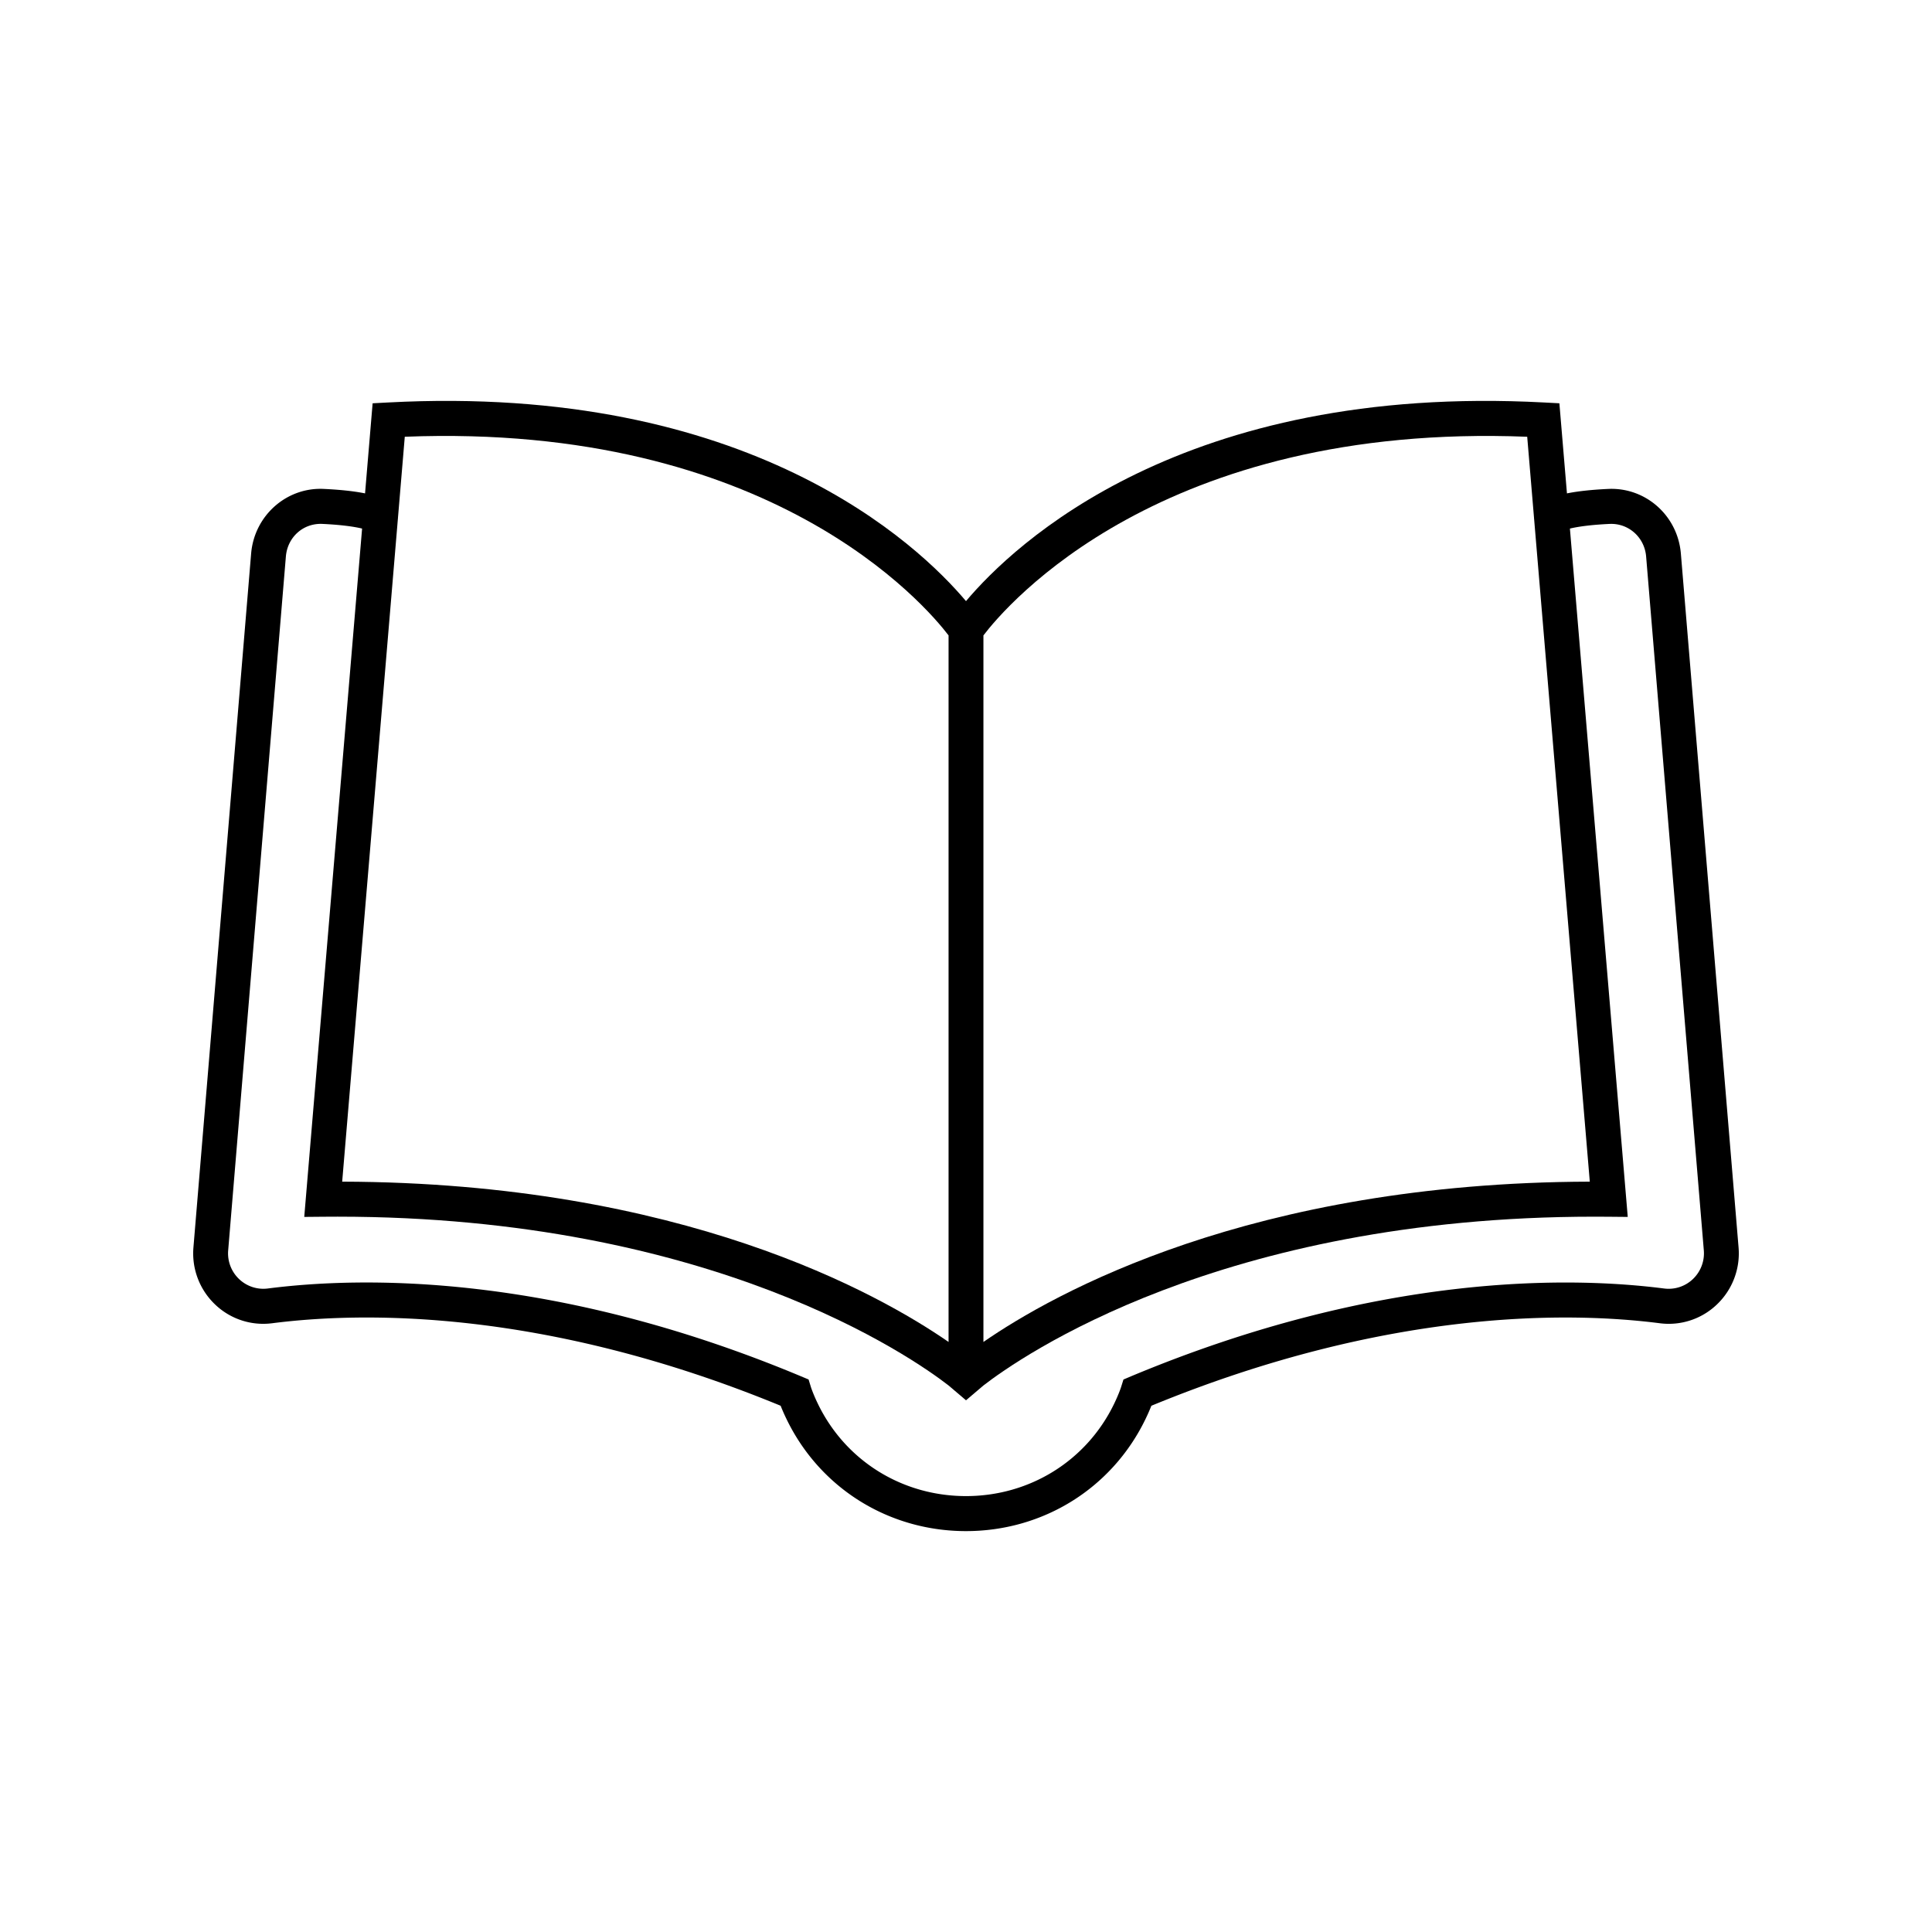
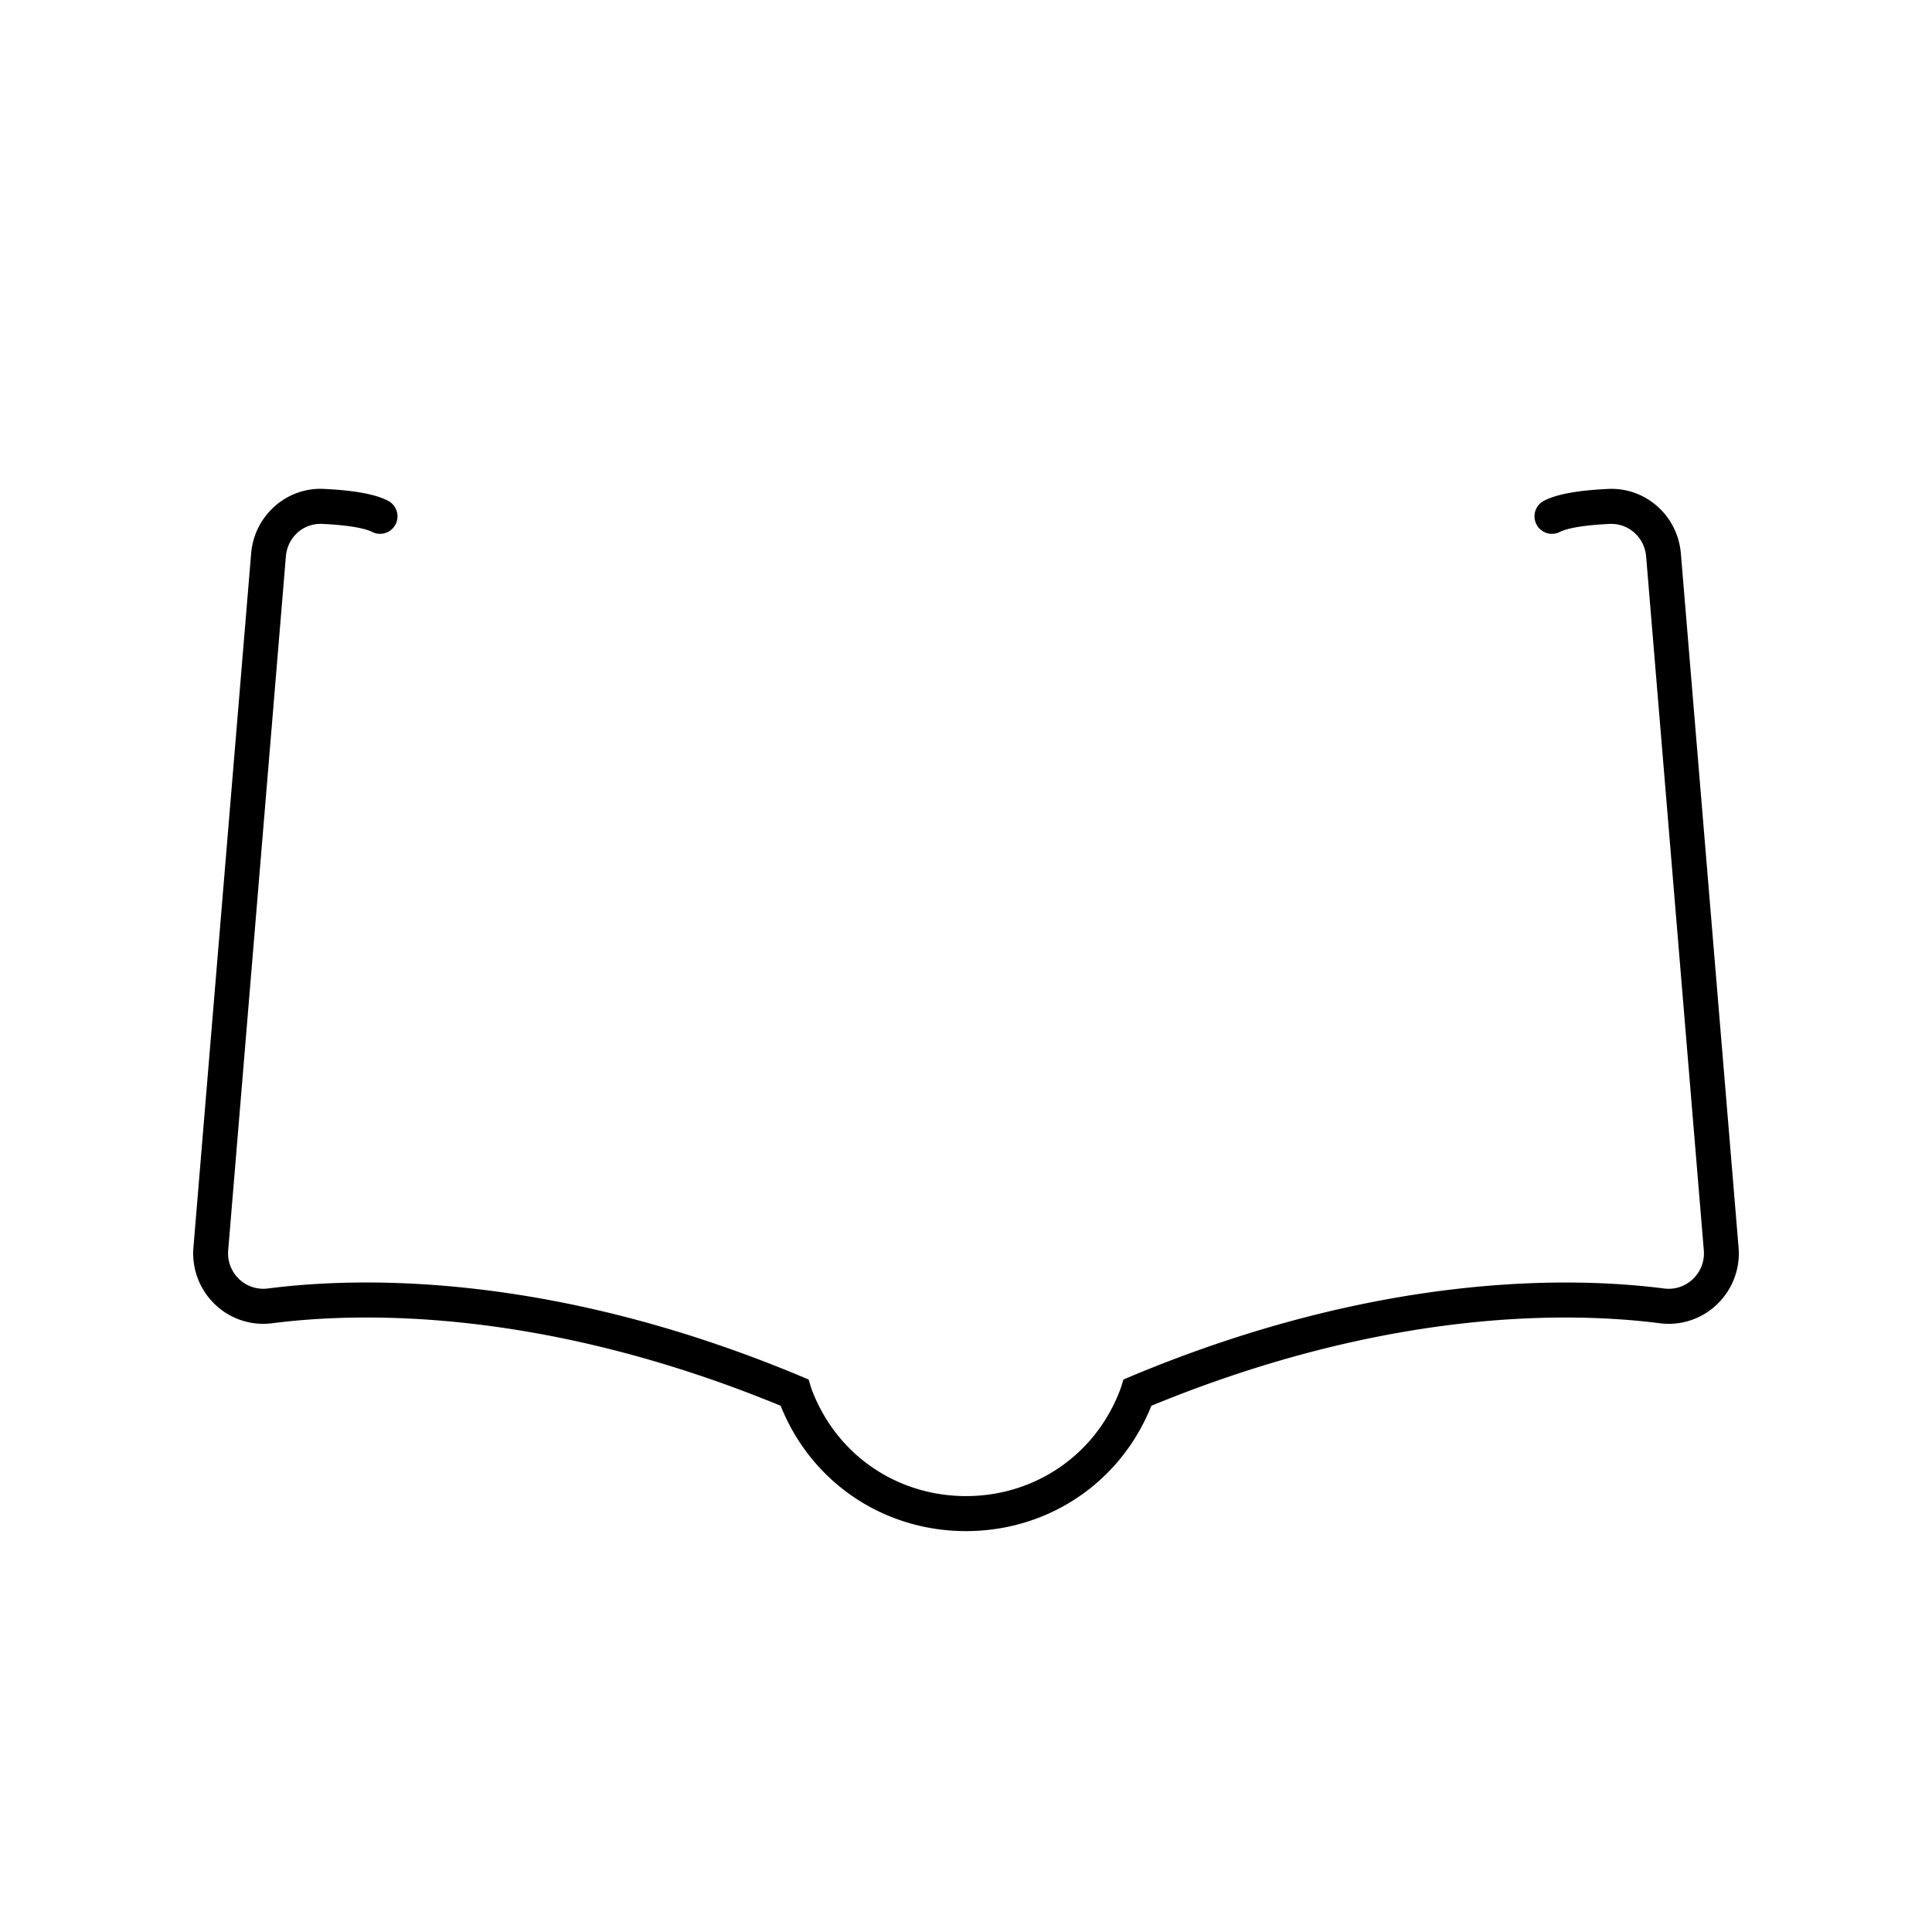
<svg xmlns="http://www.w3.org/2000/svg" data-bbox="19.998 41.5 160.003 117" width="200" height="200" data-type="shape">
  <g>
-     <path d="m161.427 41.748-1.57-.083c-37.448-1.994-54.918 14.7-59.857 20.563-4.942-5.863-22.42-22.559-59.856-20.563l-1.57.083-7.078 84.226 1.982-.018q.738-.007 1.467-.007c38.759 0 59.518 14.581 63.253 17.476l1.803 1.533 1.804-1.534c3.738-2.897 24.491-17.474 63.25-17.474.485 0 .978.002 1.467.007l1.982.018zm-63.231 97.171c-7.249-5.014-27.674-16.502-62.773-16.595l6.48-77.112c37.898-1.491 53.959 17.502 56.292 20.564v73.143zm3.608 0V65.777c2.341-3.073 18.386-22.061 56.292-20.564l6.479 77.112c-35.094.094-55.522 11.58-62.771 16.594" />
    <path d="M100 158.5c-8.001 0-15.12-4.443-18.578-11.595a20 20 0 0 1-.61-1.382c-24.631-10.139-43.517-9.711-52.632-8.542a7.2 7.2 0 0 1-5.935-1.963 7.3 7.3 0 0 1-2.22-5.892l5.972-71.821c.328-3.939 3.683-6.898 7.55-6.691 3.153.149 5.319.549 6.623 1.224a1.816 1.816 0 0 1 .778 2.442 1.804 1.804 0 0 1-2.43.781c-.373-.193-1.619-.66-5.14-.826-2.008-.093-3.619 1.388-3.784 3.372l-5.972 71.821a3.67 3.67 0 0 0 1.118 2.97 3.64 3.64 0 0 0 2.984.987c9.557-1.231 29.441-1.681 55.201 9.092l.779.326.249.81c.001.002.216.677.715 1.709 2.848 5.892 8.723 9.553 15.332 9.553s12.483-3.661 15.333-9.554c.498-1.03.712-1.705.715-1.712l.252-.802.775-.329c25.758-10.771 45.644-10.32 55.2-9.092a3.64 3.64 0 0 0 2.985-.987 3.68 3.68 0 0 0 1.118-2.97l-5.972-71.821c-.163-1.984-1.818-3.463-3.784-3.372-3.521.166-4.767.633-5.14.826a1.8 1.8 0 0 1-2.43-.781 1.816 1.816 0 0 1 .778-2.442c1.304-.675 3.47-1.076 6.623-1.224 3.891-.198 7.222 2.754 7.55 6.691l5.972 71.821a7.3 7.3 0 0 1-2.22 5.891 7.2 7.2 0 0 1-5.936 1.964c-9.113-1.168-27.998-1.597-52.63 8.542-.144.364-.344.833-.609 1.381-3.46 7.152-10.579 11.595-18.58 11.595" />
  </g>
</svg>